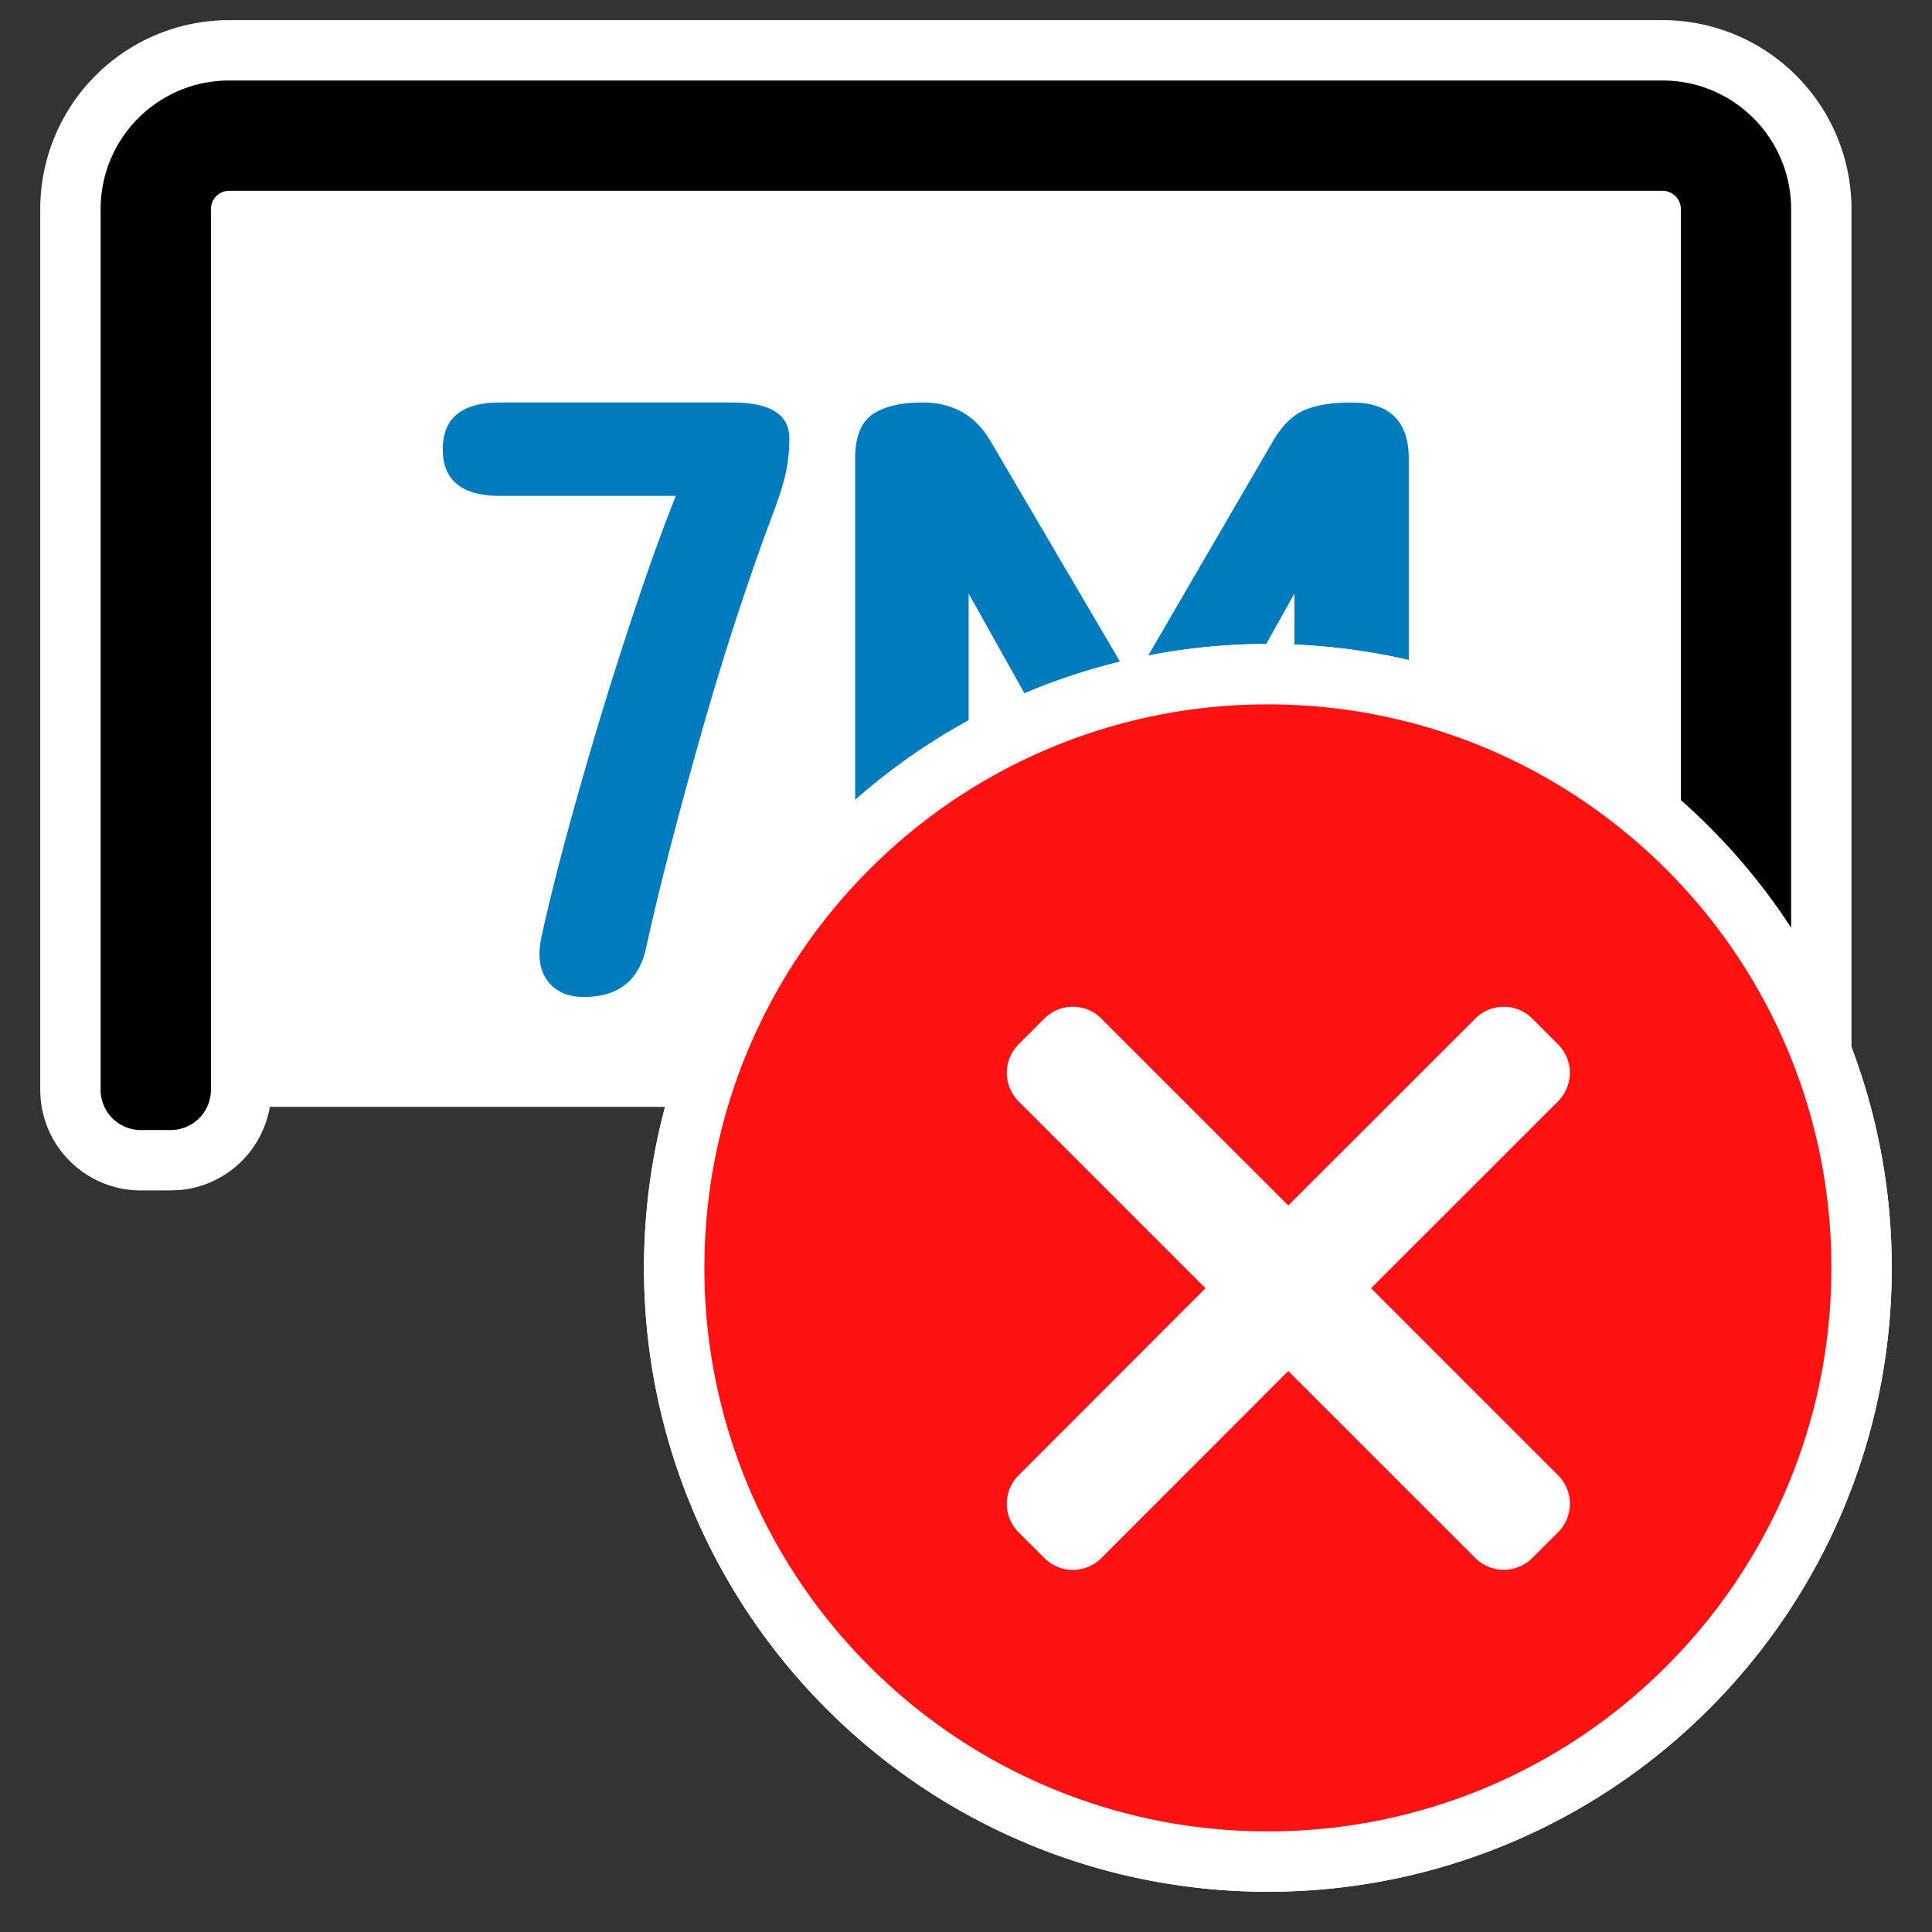
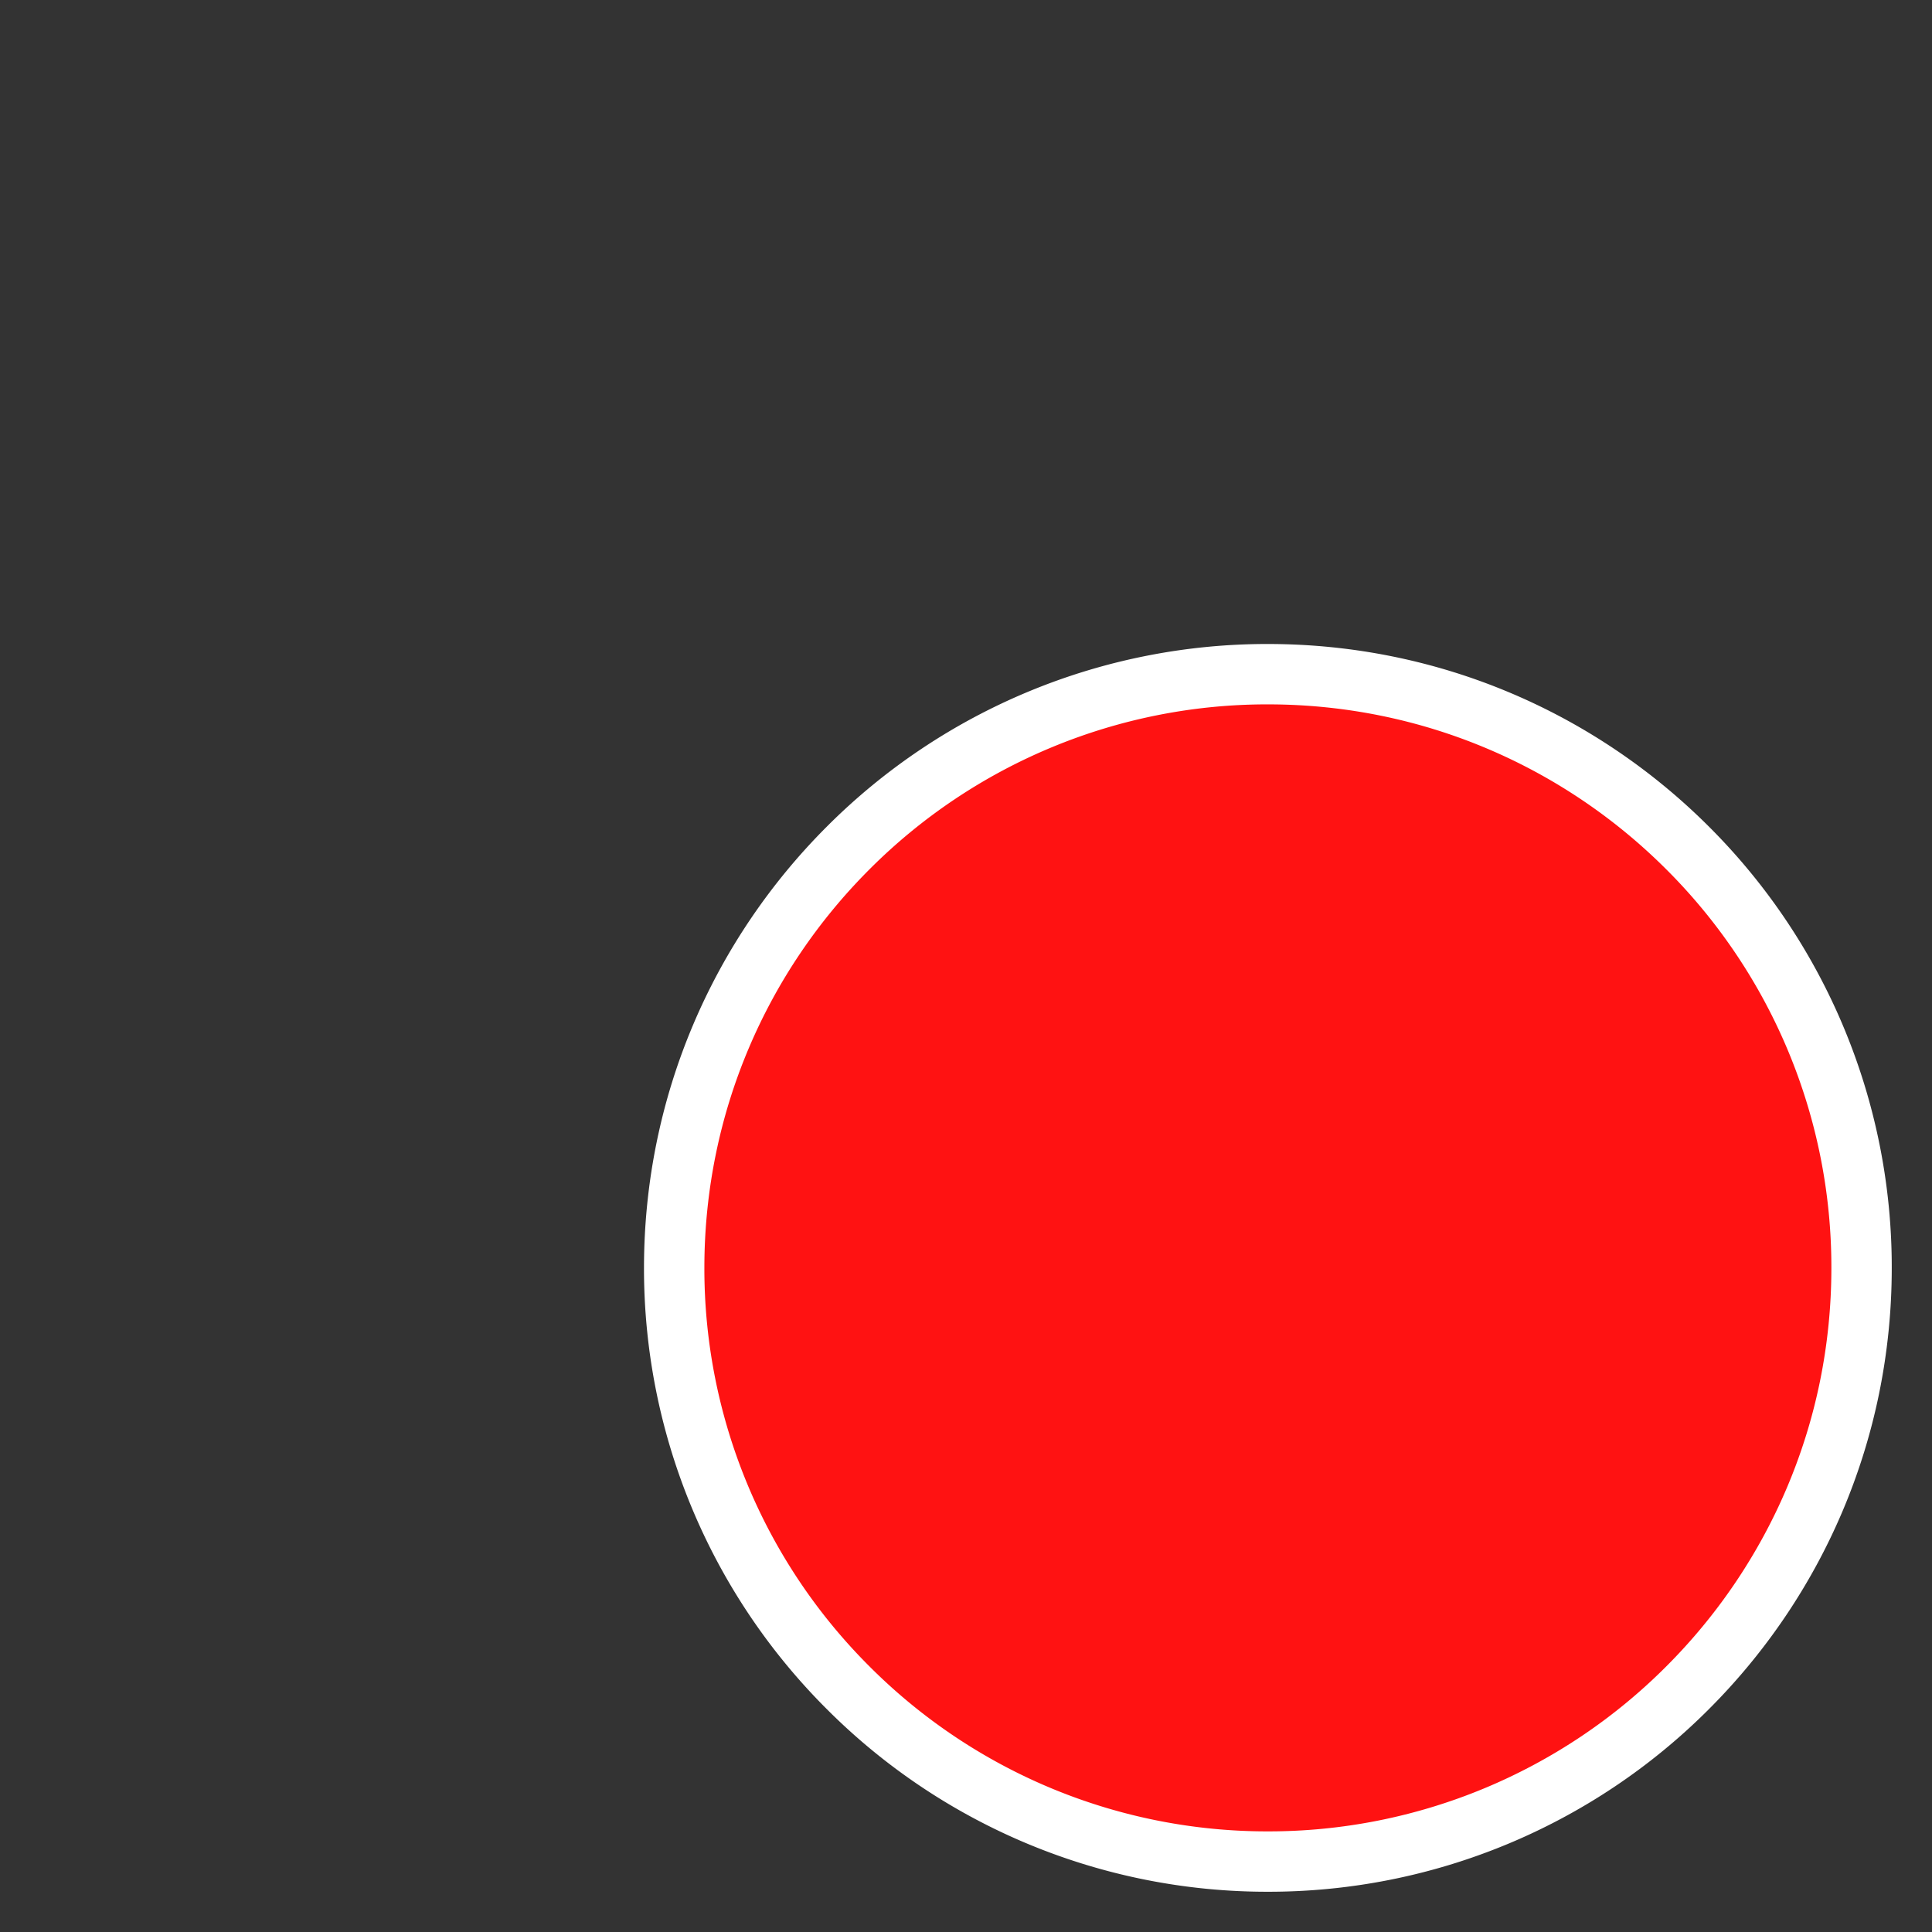
<svg xmlns="http://www.w3.org/2000/svg" viewBox="0 0 24 24">
  <rect x="0" y="0" width="24" height="24" fill="#333333" stroke="none" />
  <g fill="none" fill-rule="evenodd">
-     <path fill="#FFF" d="M20.652.25A2.348 2.348 0 0 1 23 2.598v10.94c0 .69-.56 1.25-1.25 1.25h-.37a1.25 1.25 0 0 1-1.232-1.038H3.352a1.25 1.25 0 0 1-1.105 1.032l-.127.006h-.37c-.69 0-1.25-.56-1.25-1.25V2.598A2.348 2.348 0 0 1 2.848.25Z" />
-     <path fill="#000" fill-rule="nonzero" d="M20.652 1c.883 0 1.598.715 1.598 1.598v10.94a.5.5 0 0 1-.5.5h-.37a.5.5 0 0 1-.5-.5V2.598a.228.228 0 0 0-.228-.228H2.848a.228.228 0 0 0-.228.228v10.94a.5.5 0 0 1-.5.5h-.37a.5.5 0 0 1-.5-.5V2.598C1.25 1.715 1.965 1 2.848 1h17.804Z" />
-     <path fill="#007BBD" fill-rule="nonzero" d="M7.254 12.385c-.2 0-.351-.067-.452-.2-.1-.134-.125-.317-.075-.55.086-.393.194-.828.323-1.302a51.567 51.567 0 0 1 .882-2.901c.158-.468.312-.892.463-1.272H6.21c-.473 0-.71-.193-.71-.58 0-.387.237-.58.71-.58h2.885c.473 0 .71.148.71.443 0 .155-.014.297-.043.427-.029.13-.072.273-.13.428l-.167.455a36.088 36.088 0 0 0-.715 2.224c-.143.5-.278.99-.403 1.472-.126.482-.232.92-.318 1.313-.086.415-.344.623-.775.623Zm4.08 0c-.474 0-.711-.232-.711-.697V5.696c0-.267.072-.45.215-.548.144-.099.352-.148.624-.148.373 0 .653.158.84.475l1.765 3.006 1.743-2.996c.115-.197.246-.327.393-.39.147-.063.343-.095.587-.095.473 0 .71.232.71.696v5.992c0 .465-.237.697-.71.697-.474 0-.71-.232-.71-.697V7.374l-1.335 2.384c-.172.323-.402.485-.689.485-.287 0-.517-.162-.689-.485l-1.334-2.384v4.314c0 .465-.233.697-.7.697Z" />
-     <path fill="#FFF" fill-rule="nonzero" d="M15.75 8a7.75 7.75 0 1 0 0 15.5 7.75 7.75 0 0 0 0-15.5Z" />
    <path fill="#FF1212" fill-rule="nonzero" stroke="#FFF" stroke-width=".75" d="M15.75 8.375c2.037 0 3.88.825 5.215 2.16a7.352 7.352 0 0 1 2.16 5.215c0 2.037-.825 3.88-2.16 5.215a7.352 7.352 0 0 1-5.215 2.16 7.352 7.352 0 0 1-5.215-2.16 7.352 7.352 0 0 1-2.16-5.215c0-2.037.825-3.88 2.16-5.215a7.352 7.352 0 0 1 5.215-2.16Z" />
-     <path fill="#FFF" fill-rule="nonzero" d="m13.68 12.653 2.323 2.322 2.324-2.322a.5.5 0 0 1 .707 0l.32.32a.5.5 0 0 1 0 .708l-2.323 2.322 2.324 2.324a.5.5 0 0 1 0 .707l-.321.32a.5.5 0 0 1-.707 0l-2.324-2.323-2.322 2.324a.5.5 0 0 1-.707 0l-.321-.321a.5.5 0 0 1 0-.707l2.322-2.324-2.322-2.322a.5.5 0 0 1 0-.707l.32-.321a.5.5 0 0 1 .708 0Z" />
  </g>
</svg>